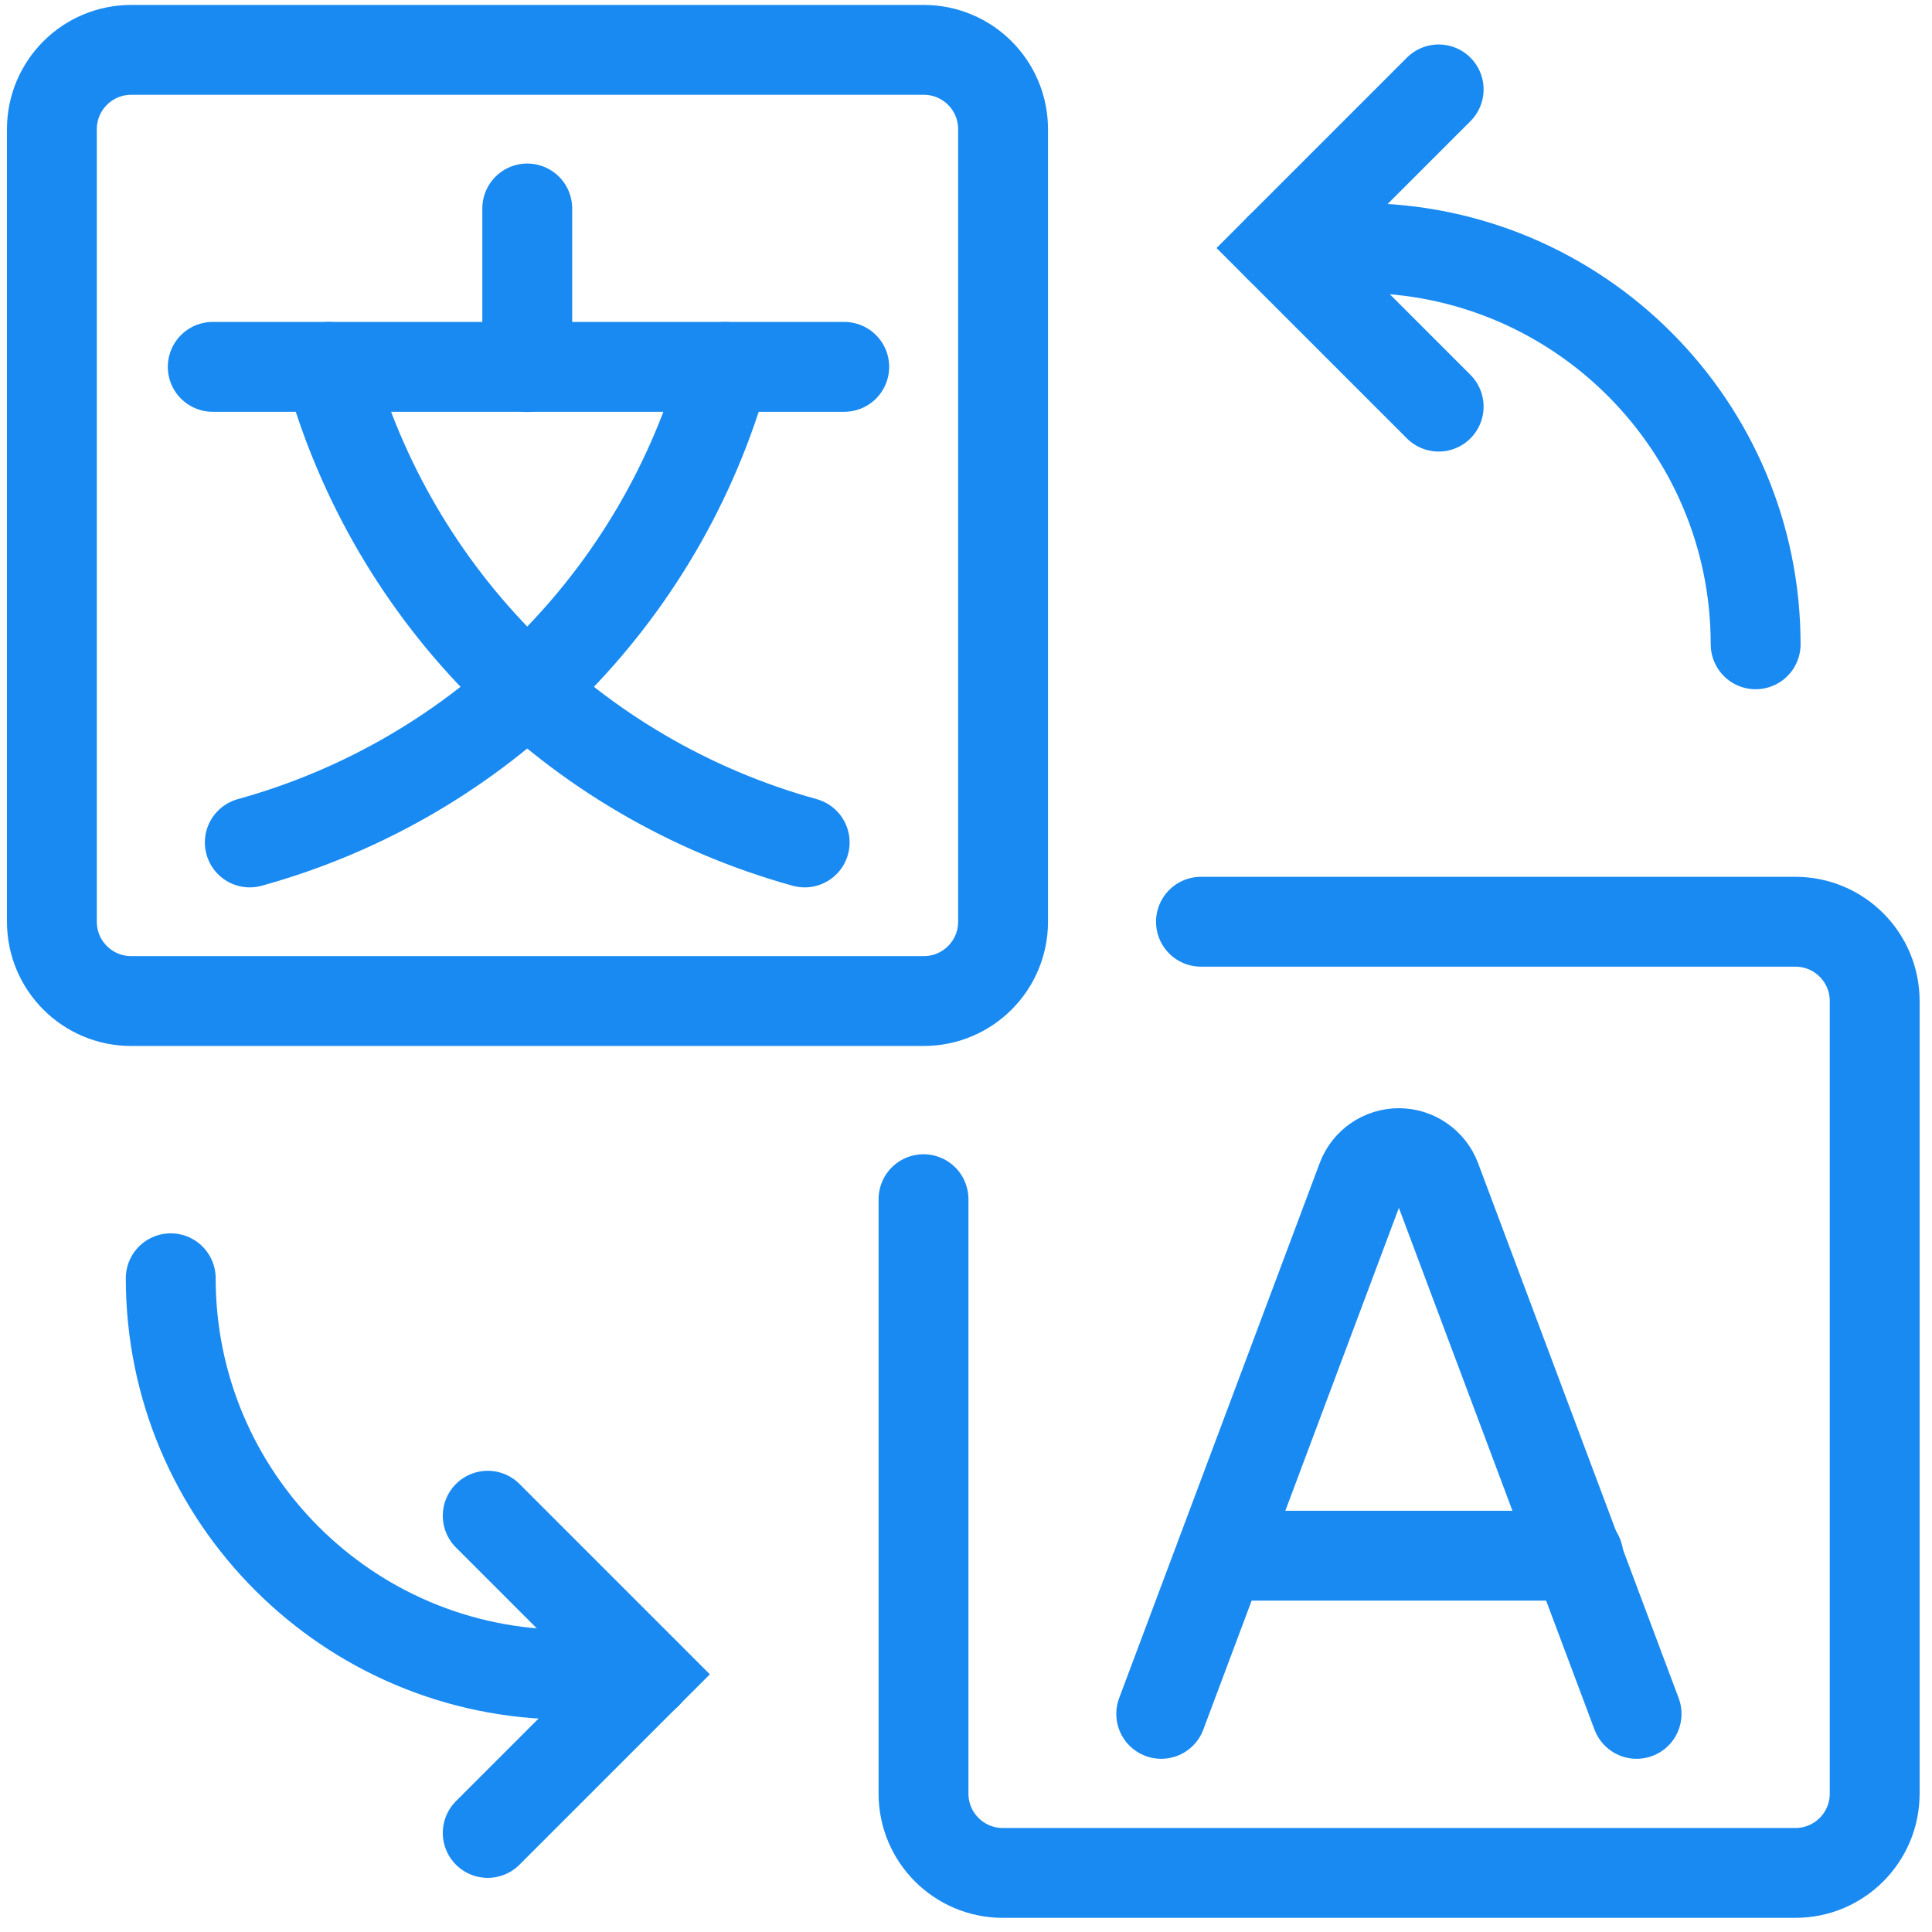
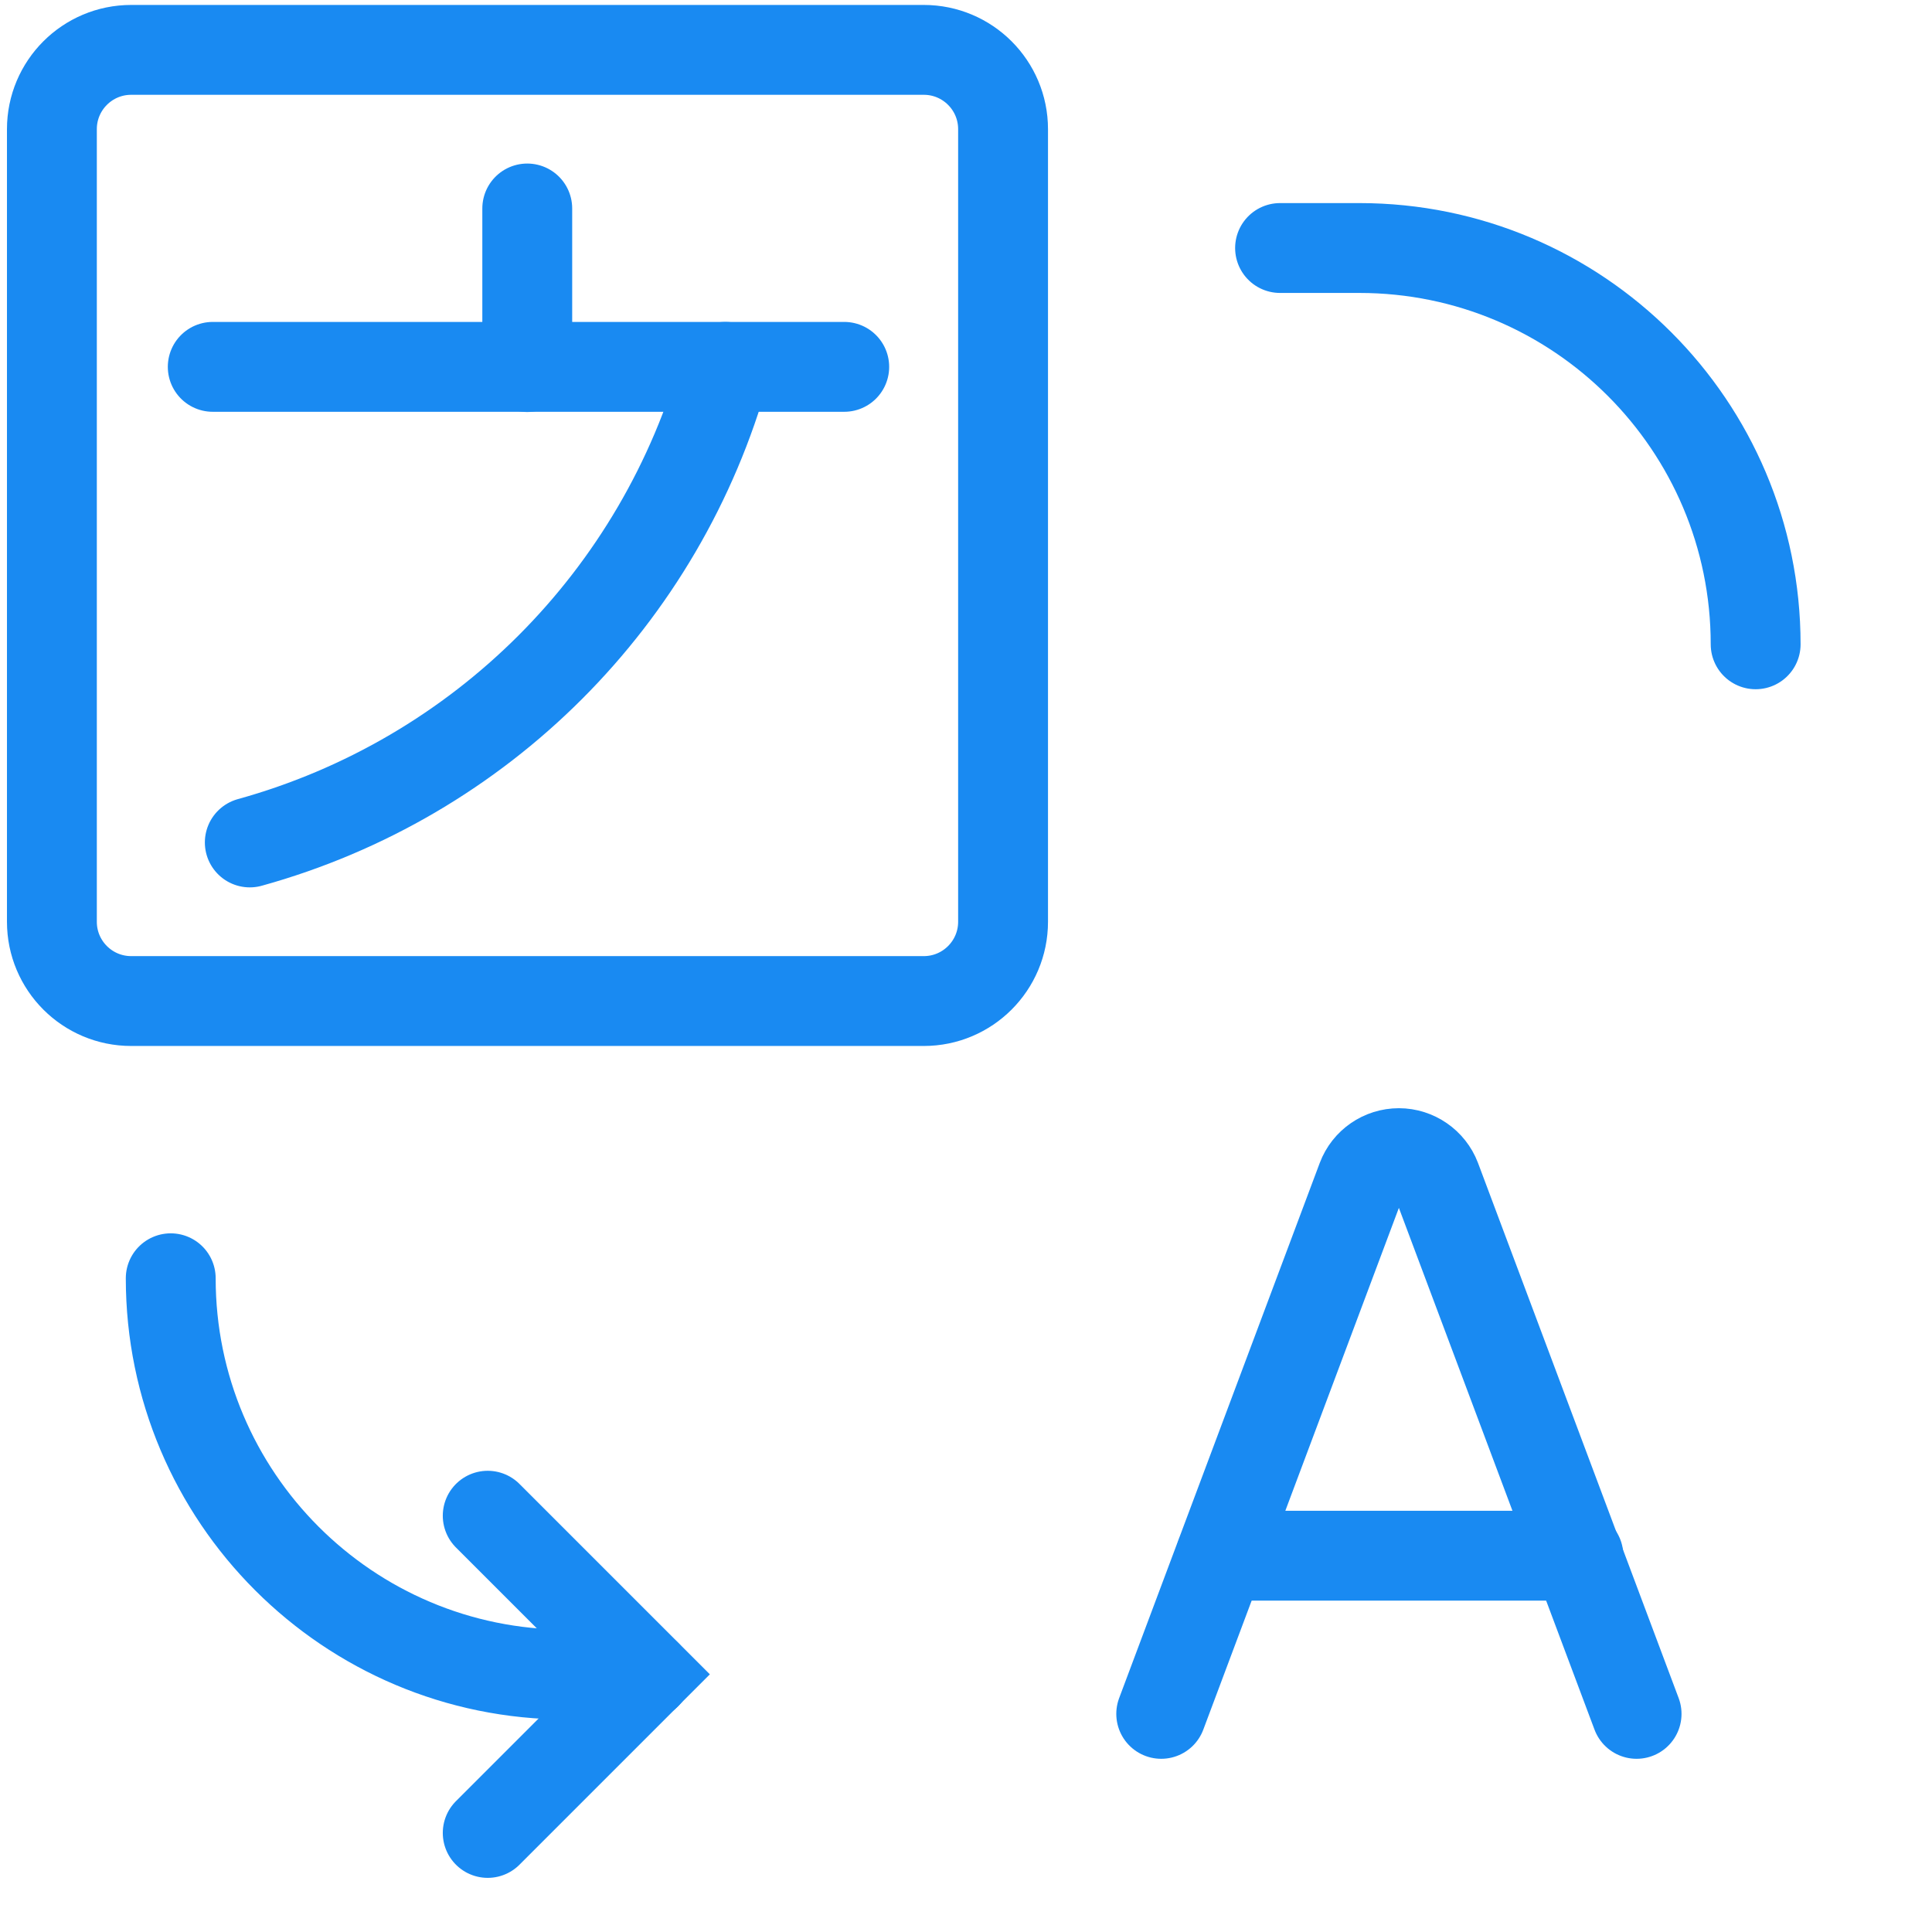
<svg xmlns="http://www.w3.org/2000/svg" width="86" height="86" viewBox="0 0 86 86" fill="none">
  <path d="M9.47 16.33H37.58" stroke="#198AF2" stroke-width="4" stroke-miterlimit="10" stroke-linecap="round" />
  <path d="M23.47 9.28V16.34" stroke="#198AF2" stroke-width="4" stroke-miterlimit="10" stroke-linecap="round" />
  <path d="M32.289 16.33C29.439 26.61 21.409 34.65 11.119 37.5" stroke="#198AF2" stroke-width="4" stroke-miterlimit="10" stroke-linecap="round" />
-   <path d="M14.649 16.33C17.499 26.61 25.529 34.65 35.819 37.5" stroke="#198AF2" stroke-width="4" stroke-miterlimit="10" stroke-linecap="round" />
  <path d="M51.69 76.29L60.619 52.47C60.879 51.78 61.539 51.33 62.269 51.33C62.999 51.33 63.66 51.79 63.919 52.47L72.85 76.29" stroke="#198AF2" stroke-width="4" stroke-miterlimit="10" stroke-linecap="round" />
  <path d="M54.34 69.25H70.26" stroke="#198AF2" stroke-width="4" stroke-miterlimit="10" stroke-linecap="round" />
  <path d="M2.31 5.75C2.31 3.8 3.89 2.22 5.84 2.22H41.12C43.07 2.22 44.65 3.8 44.65 5.75V41.03C44.65 42.98 43.07 44.56 41.12 44.56H5.84C3.89 44.56 2.31 42.98 2.31 41.03V5.75Z" stroke="#198AF2" stroke-width="4" stroke-miterlimit="10" stroke-linecap="round" />
-   <path d="M53.459 41.03H79.919C81.869 41.03 83.449 42.61 83.449 44.56V79.84C83.449 81.79 81.869 83.37 79.919 83.37H44.639C42.689 83.37 41.109 81.79 41.109 79.84V53.38" stroke="#198AF2" stroke-width="4" stroke-miterlimit="10" stroke-linecap="round" />
  <path d="M21.71 81.59L28.77 74.53L21.71 67.47" stroke="#198AF2" stroke-width="4" stroke-miterlimit="10" stroke-linecap="round" />
  <path d="M7.6 56.9C7.6 66.64 15.5 74.54 25.24 74.54H28.77" stroke="#198AF2" stroke-width="4" stroke-miterlimit="10" stroke-linecap="round" />
-   <path d="M64.04 3.98L56.98 11.04L64.04 18.1" stroke="#198AF2" stroke-width="4" stroke-miterlimit="10" stroke-linecap="round" />
  <path d="M78.15 28.68C78.15 18.94 70.249 11.04 60.51 11.04H56.98" stroke="#198AF2" stroke-width="4" stroke-miterlimit="10" stroke-linecap="round" />
</svg>